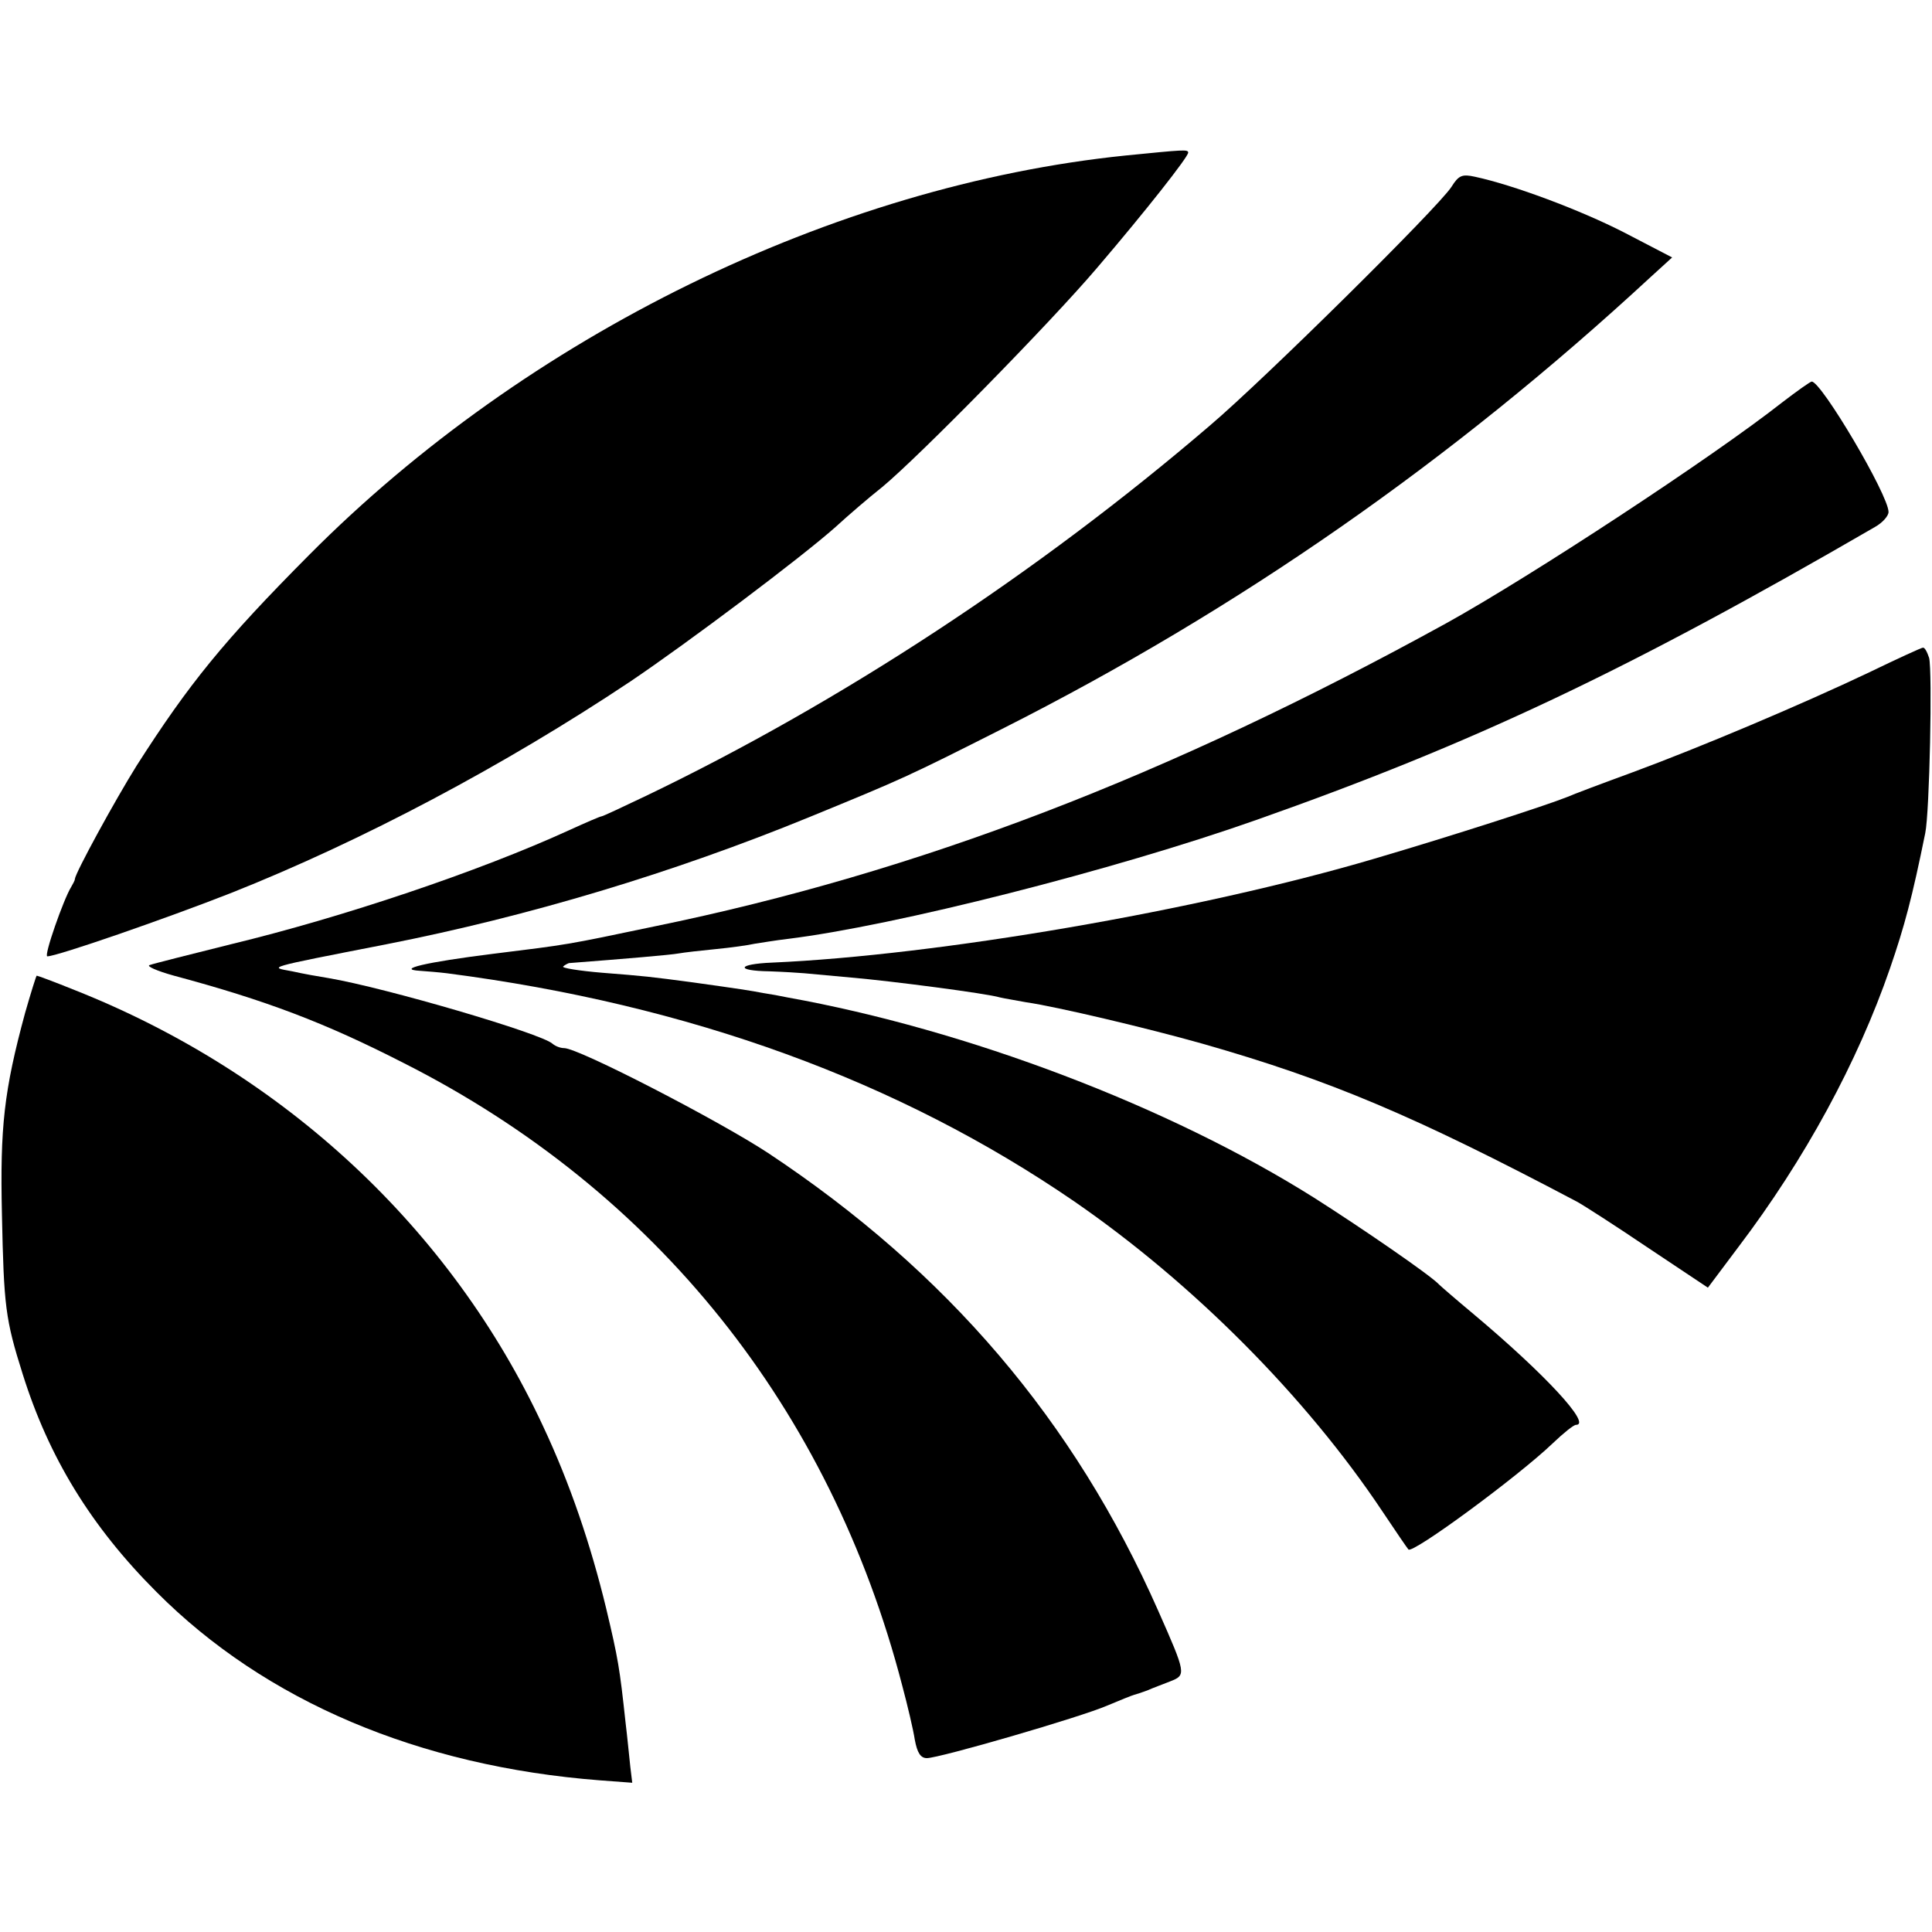
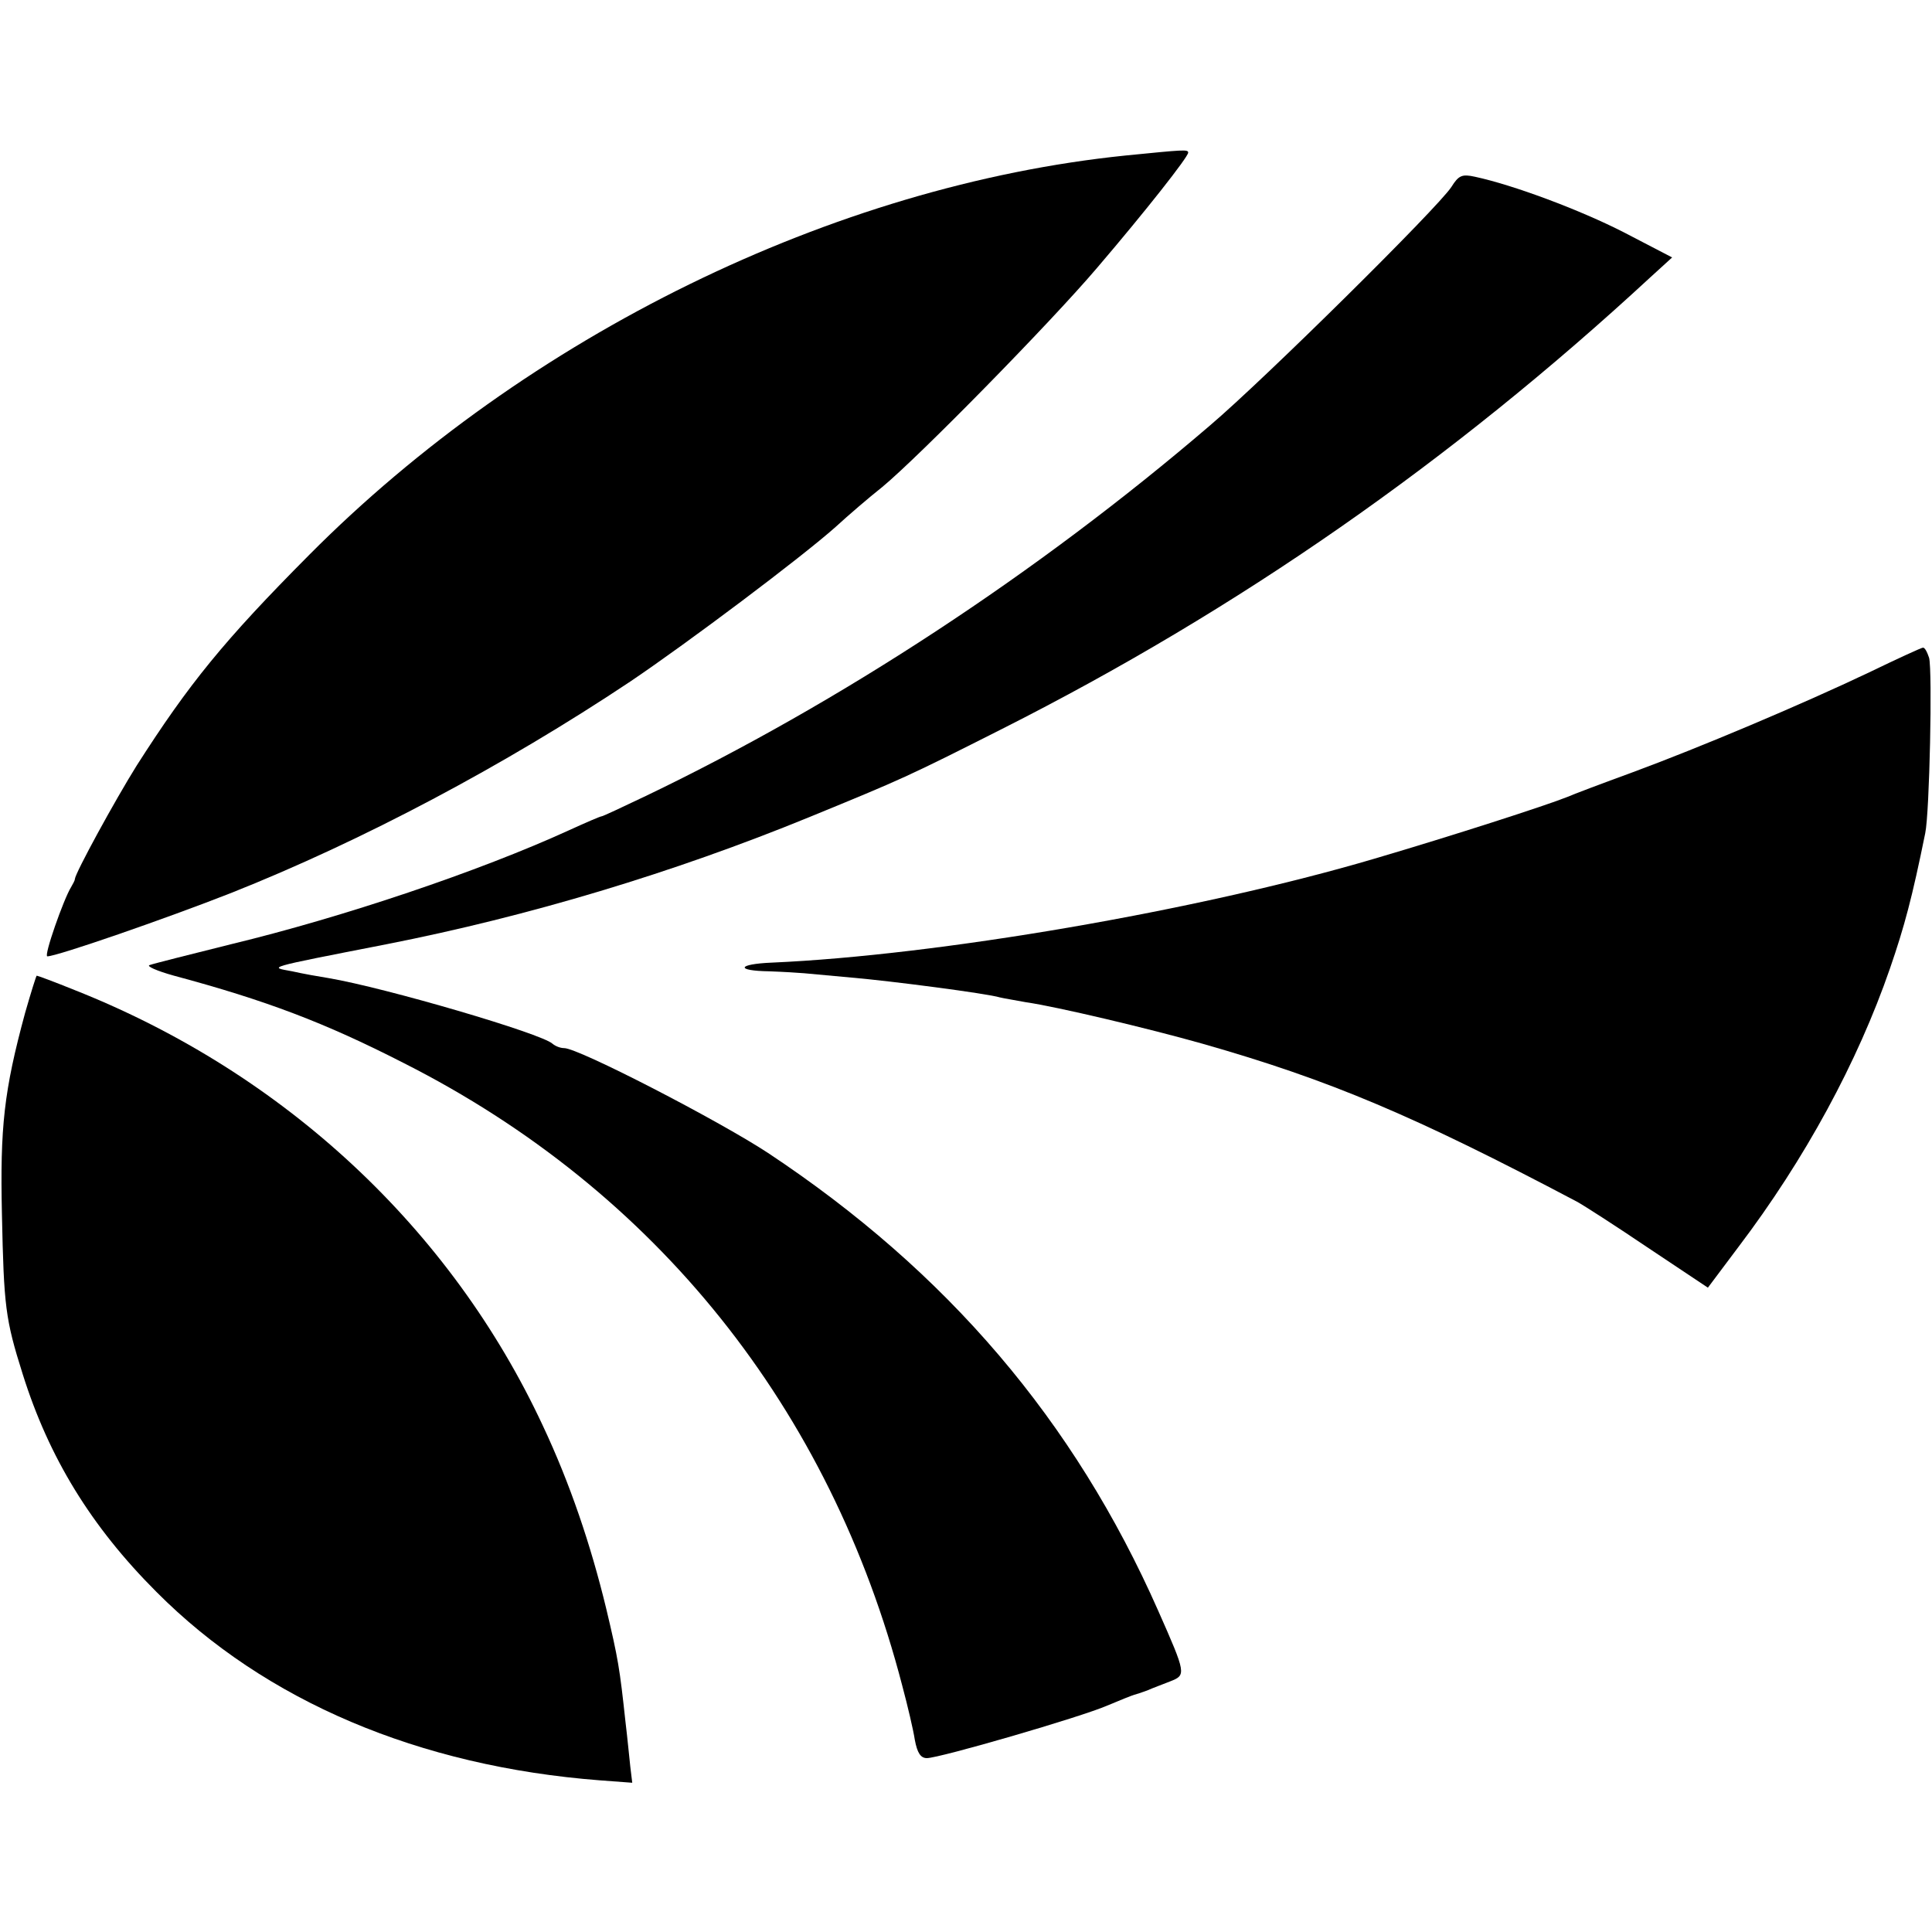
<svg xmlns="http://www.w3.org/2000/svg" version="1.0" width="400pt" height="400pt" viewBox="0 0 400 400" preserveAspectRatio="xMidYMid meet">
  <g transform="translate(0,400) scale(0.1,-0.1)" fill="#000000" stroke="none">
    <path d="M2330 3678 c-604 -62 -1239 -373 -1690 -827 -177 -178 -249 -267 -357 -436 -45 -72 -127 -222 -128 -235 0 -3 -4 -10 -8 -17 -15 -24 -57 -143 -49 -143 20 0 245 78 380 131 272 108 566 264 827 438 120 81 353 256 425 320 25 23 68 60 97 83 77 64 347 339 444 453 100 117 189 230 189 239 0 7 -9 6 -130 -6z" />
    <path d="M3005 3613 c-28 -43 -387 -398 -500 -494 -357 -306 -766 -574 -1168 -767 -48 -23 -89 -42 -91 -42 -3 0 -33 -13 -68 -29 -186 -85 -468 -180 -700 -236 -84 -21 -160 -40 -168 -43 -8 -2 14 -12 50 -22 190 -51 312 -97 476 -181 522 -264 883 -715 1032 -1289 11 -41 23 -92 26 -112 5 -27 12 -38 25 -38 26 0 319 85 374 109 26 11 51 21 55 22 4 1 16 5 27 9 11 5 33 13 48 19 33 13 33 15 -25 146 -174 394 -437 702 -808 948 -102 67 -392 217 -422 217 -8 0 -18 4 -24 9 -22 21 -346 116 -464 136 -19 3 -53 9 -75 14 -48 9 -61 6 195 56 295 58 594 148 875 263 195 80 202 83 400 183 489 247 930 554 1342 935 l45 41 -100 52 c-92 47 -229 98 -308 115 -27 6 -34 3 -49 -21z" />
-     <path d="M3690 3167 c-145 -114 -520 -360 -695 -457 -578 -318 -1094 -516 -1640 -628 -186 -39 -175 -37 -336 -57 -136 -17 -201 -32 -149 -35 14 -1 39 -3 55 -5 503 -65 936 -223 1300 -473 245 -169 479 -404 637 -641 28 -42 52 -77 54 -79 8 -10 227 151 299 220 22 21 43 38 48 38 33 0 -64 105 -213 230 -36 30 -67 57 -70 60 -17 19 -163 119 -259 180 -300 189 -718 348 -1091 415 -14 3 -36 7 -50 9 -25 5 -52 9 -145 22 -90 12 -99 13 -188 20 -48 4 -85 10 -81 13 3 3 9 6 12 7 117 9 211 17 227 20 11 2 46 6 77 9 31 3 67 8 80 11 13 2 43 7 68 10 222 27 678 143 970 246 451 159 768 309 1282 607 16 9 28 23 28 31 0 35 -139 270 -159 270 -3 0 -31 -20 -61 -43z" />
    <path d="M3870 2608 c-143 -68 -352 -156 -490 -207 -63 -23 -124 -46 -135 -51 -45 -18 -237 -80 -400 -128 -366 -108 -905 -200 -1247 -215 -72 -3 -76 -17 -5 -18 28 -1 61 -3 72 -4 11 -1 55 -5 98 -9 82 -7 281 -33 307 -41 8 -2 33 -6 54 -10 63 -9 253 -54 366 -86 263 -75 438 -149 775 -327 13 -7 80 -50 148 -96 l123 -82 63 84 c138 182 247 383 314 577 30 87 46 147 73 280 9 43 15 336 8 363 -4 12 -9 22 -13 21 -3 0 -53 -23 -111 -51z" />
    <path d="M52 1903 c-44 -162 -52 -237 -48 -417 4 -191 7 -217 43 -331 54 -172 141 -315 277 -451 225 -226 543 -361 918 -390 l67 -5 -4 33 c-2 18 -6 60 -10 93 -12 111 -15 130 -40 235 -32 132 -75 259 -131 378 -190 408 -535 730 -969 902 -42 17 -77 30 -79 30 -1 0 -12 -35 -24 -77z" />
  </g>
</svg>